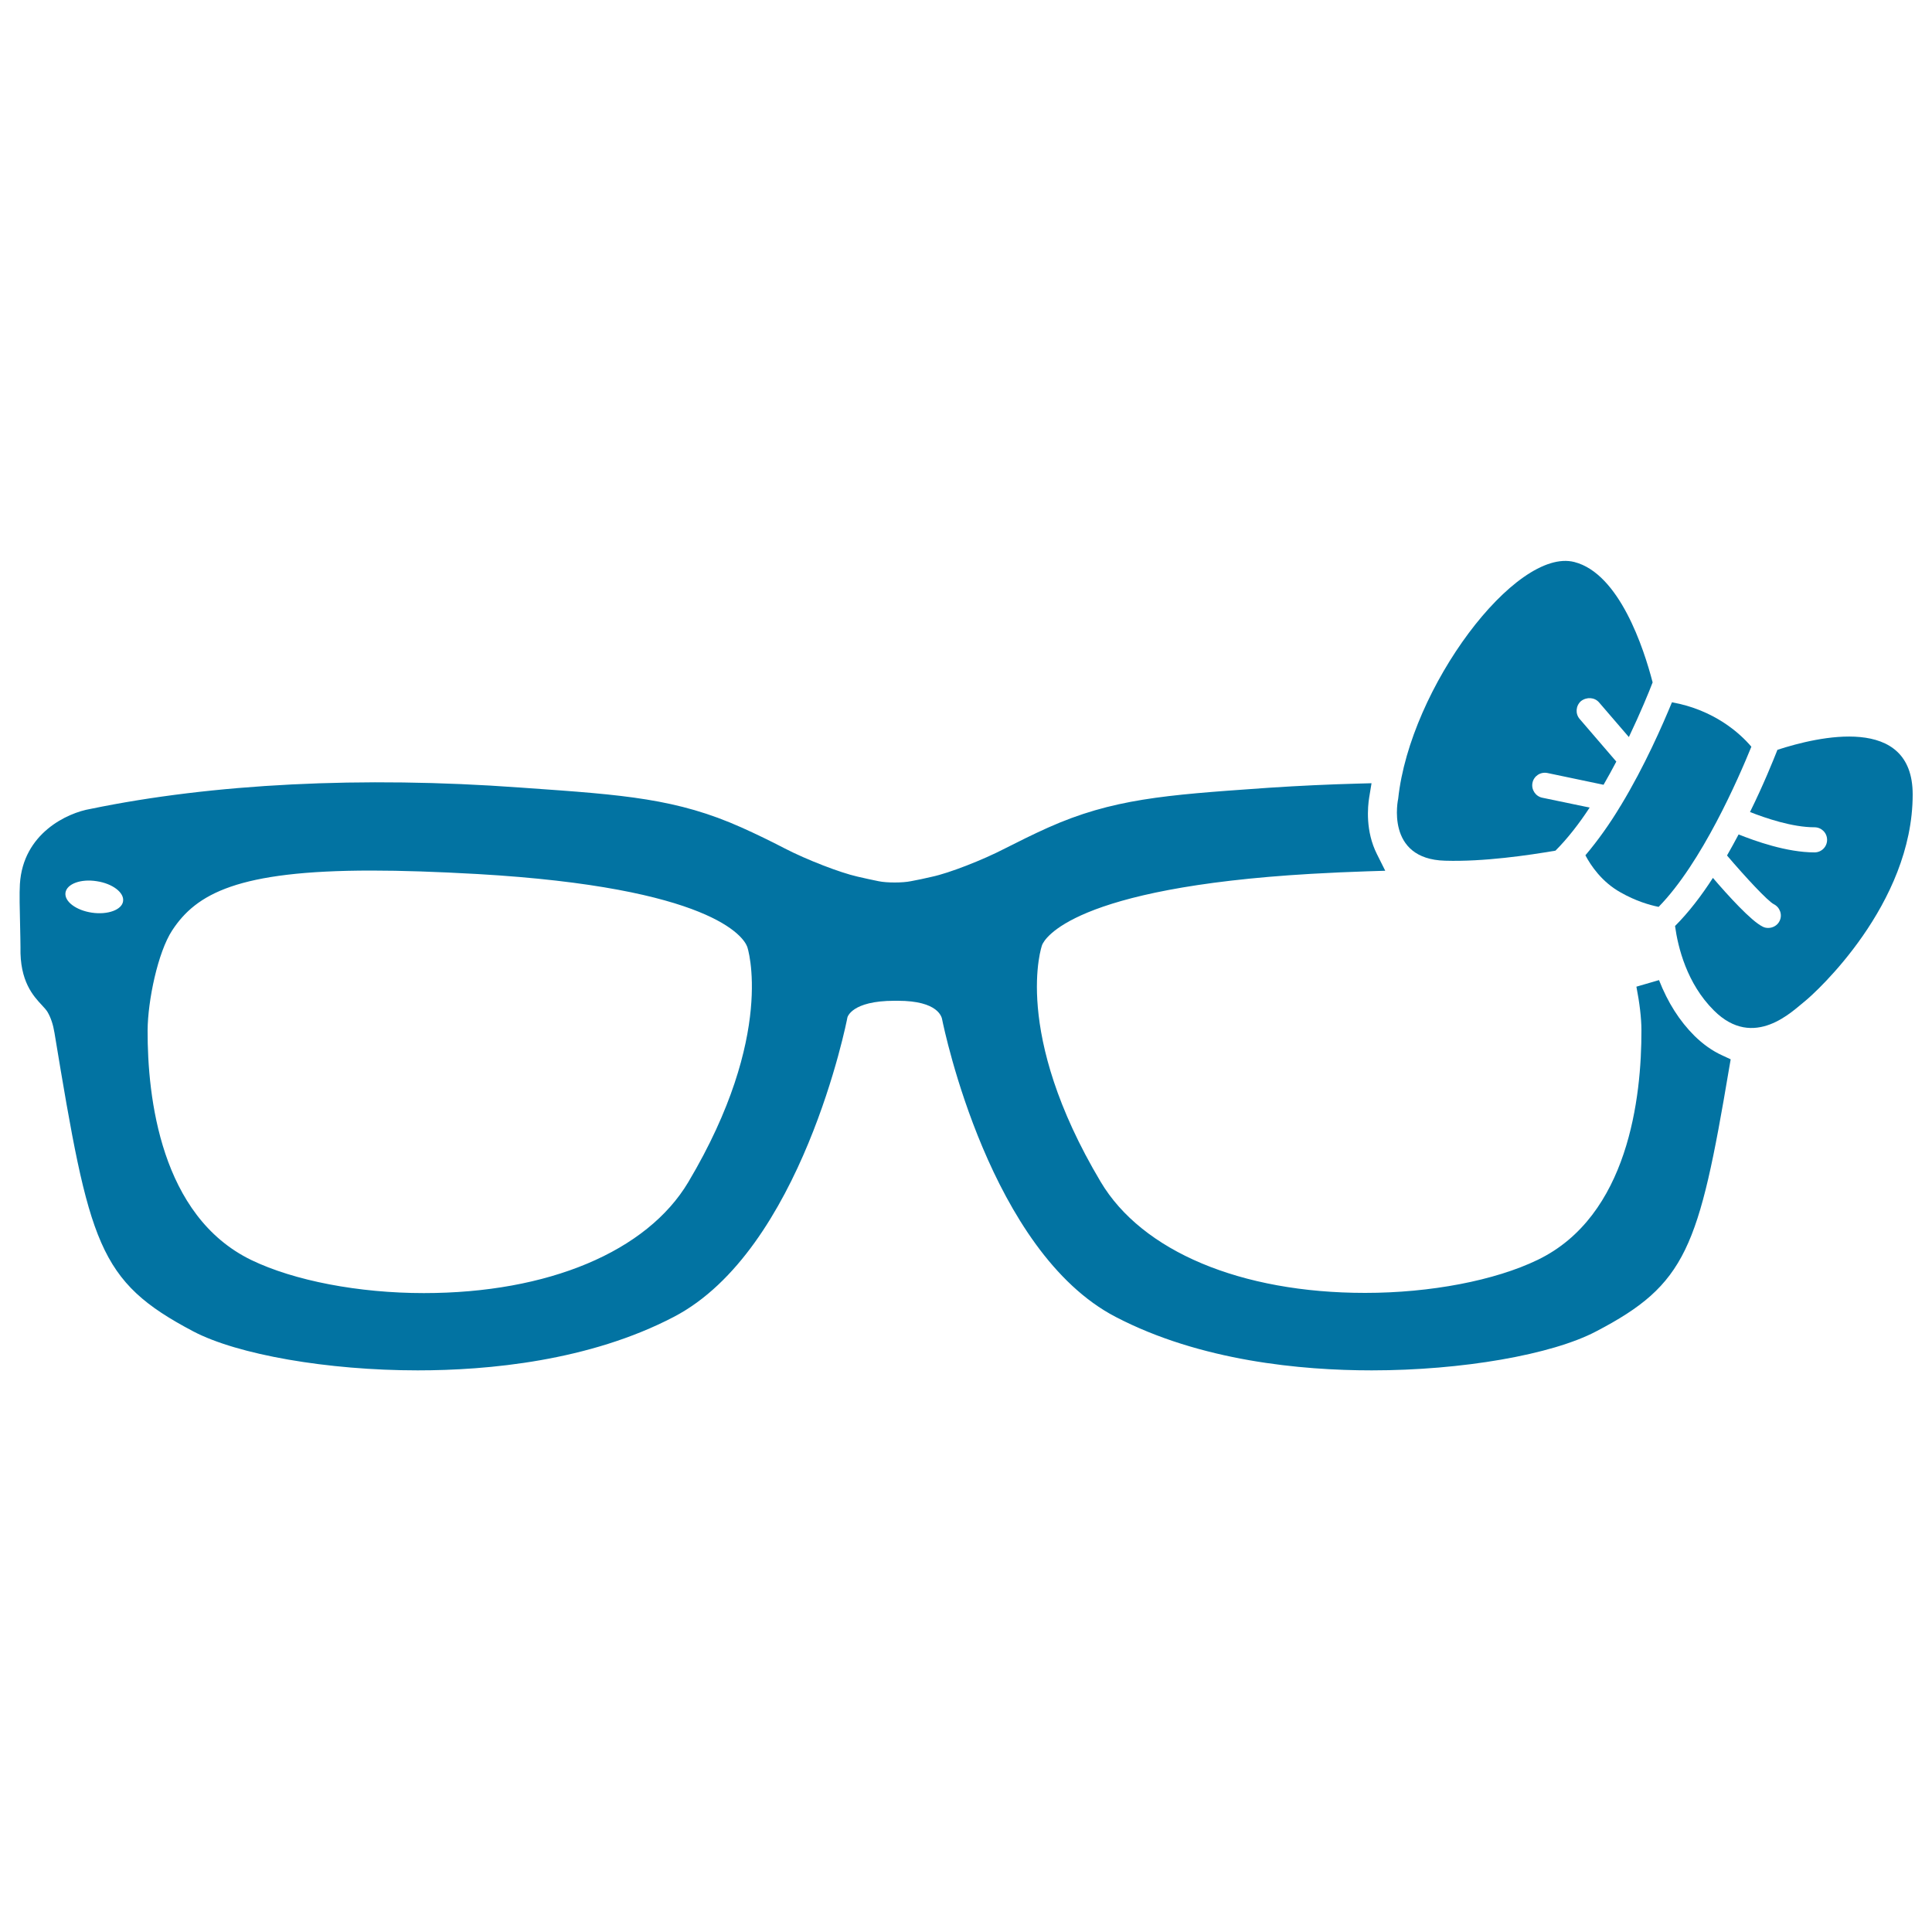
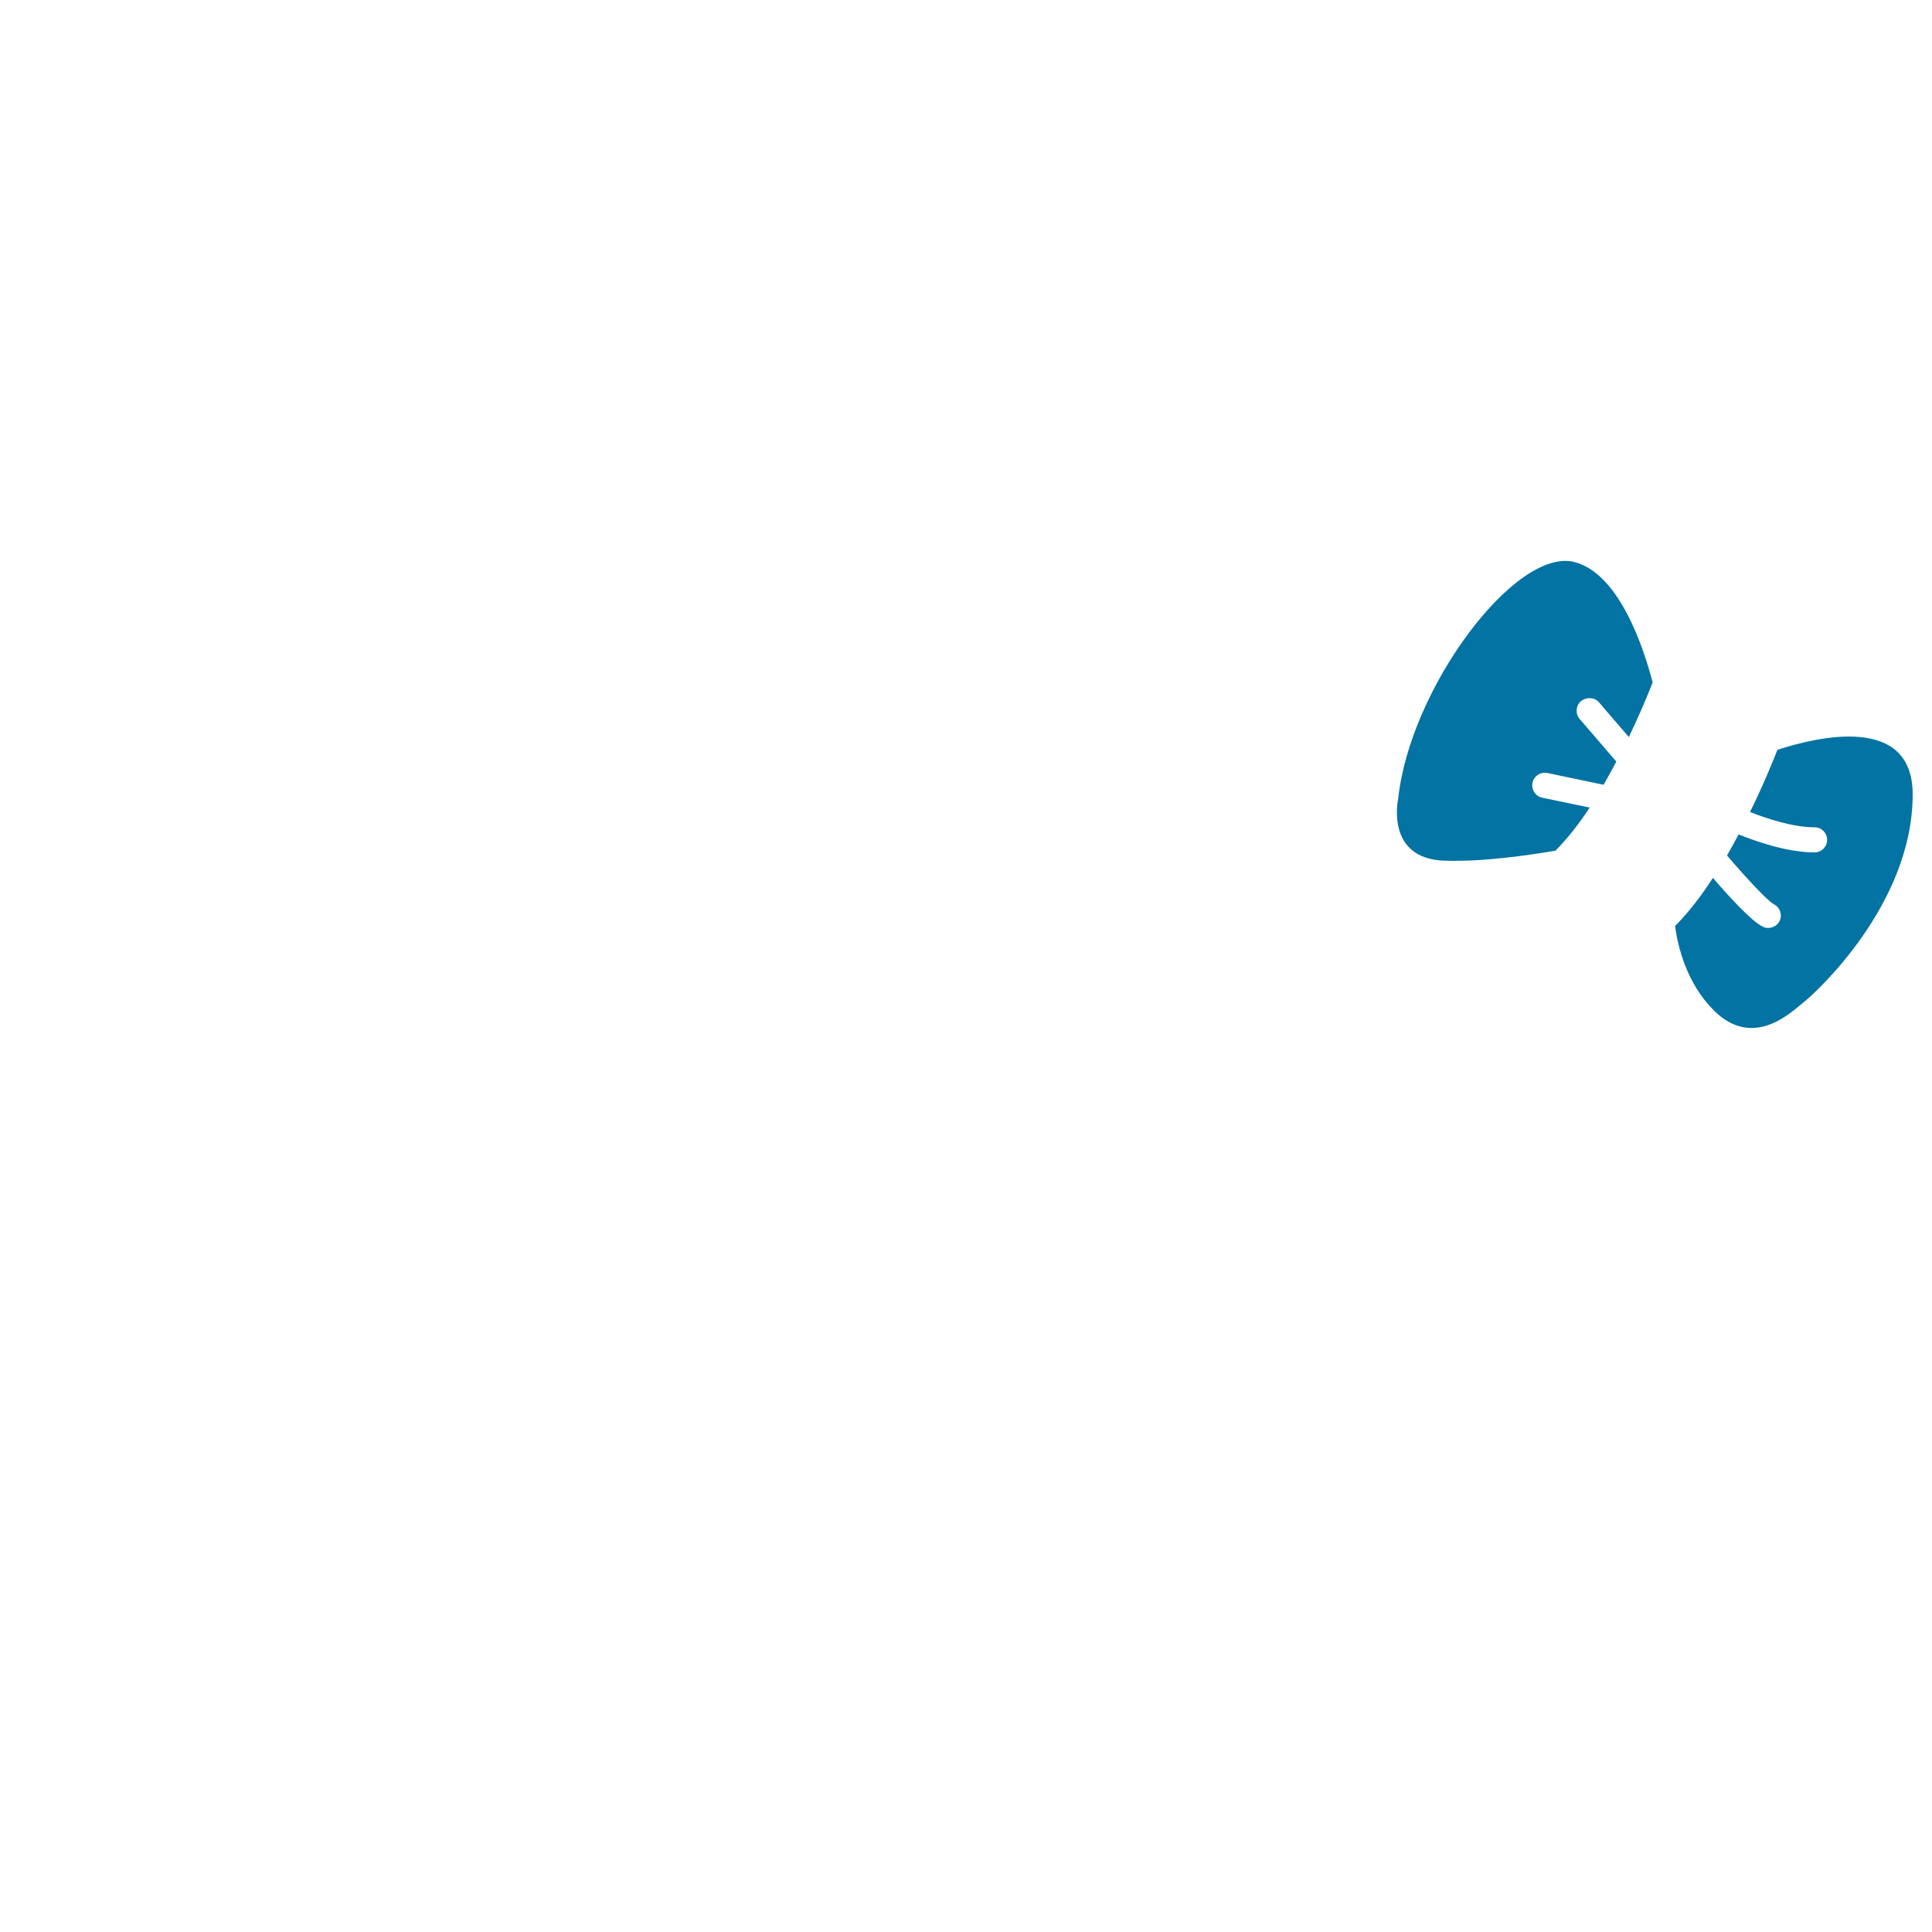
<svg xmlns="http://www.w3.org/2000/svg" viewBox="0 0 1000 1000" style="fill:#0273a2">
  <title>Childish Eyeglasses SVG icon</title>
  <g>
    <g>
      <path d="M827.7,363.6l15.4,17.9c6-12.6,10.4-23.3,12.3-28.3c-4.6-17.7-17.2-56.3-40.5-62.3c-30.4-7.8-85.1,65.1-91.2,122.5c0,0-7,31.3,24.3,32.1c19.9,0.6,43-2.8,57.1-5.2c6.2-6.2,12.2-13.9,17.7-22.3l-24.5-5.1c-3.5-0.7-5.8-4.2-5.1-7.7c0.7-3.5,4.1-5.8,7.7-5.1l29.1,6.1c2.3-4,4.5-8,6.6-12l-19-22.1c-2.3-2.7-2-6.8,0.7-9.2C821.3,360.6,825.4,360.9,827.7,363.6z" />
-       <path d="M865.4,363.5c-4.8,11.6-14.1,33-26.4,53.3c0,0.1-0.1,0.2-0.2,0.3c-5.5,9.2-11.7,17.9-18.2,25.6c2.8,5.3,8.5,13.8,18.2,19.2c7.7,4.4,14.8,6.5,19.7,7.5c22.4-22.9,41.4-66.7,48-82.9C900.5,379.4,887.1,367.4,865.4,363.5z" />
      <path d="M920,388.1c-2.3,5.8-7.2,18-14.2,32.2c7.9,3.1,21.8,7.9,33.4,7.9c3.6,0,6.5,2.9,6.5,6.5c0,3.6-2.9,6.5-6.5,6.5c-14.4,0-30.8-5.9-39.3-9.3c-1.9,3.6-3.9,7.2-6,10.9c9.8,11.5,21.1,23.6,24.2,25.2c3.2,1.6,4.6,5.5,3,8.7c-1.1,2.3-3.5,3.6-5.9,3.6c-1,0-2-0.2-2.9-0.7c-5.9-2.9-17.9-16.1-25.7-25.2c-6,9.3-12.6,17.9-19.6,24.9c1.5,11,6.1,29.8,20.1,43.7c20.8,20.8,41,0,46.9-4.6c5.8-4.6,56-50.3,56-107.2C990,369.6,940.9,381.3,920,388.1z" />
-       <path d="M895,552.9l0.8-4.6l-4.3-2c-5.3-2.4-10-5.8-14.5-10.2c-7.7-7.7-13.7-17.1-18.3-28.8l-11.7,3.4c1.6,8.2,2.6,16.2,2.6,22.5c0.1,34.6-6.7,96.2-53.7,118.9c-22.1,10.7-55.5,17.1-89.3,17.1c-64.3,0-115.5-21.5-136.9-57.5c-46.1-77.4-30.5-122.2-30.3-122.6c1.2-3,15.4-29.6,139.2-36.8c10.3-0.6,19.8-1,28.8-1.3l9.6-0.3l-4.3-8.6c-6-11.9-4.8-24.5-4-29.4l1.2-7.3l-7.4,0.2c-14.9,0.4-29.9,1.1-45.1,2.1l-4.3,0.3c-49.9,3.5-77.4,5.5-110.7,20.4c-7.6,3.4-15.4,7.3-22.3,10.8c-11.6,6-28.8,12.7-37.7,14.6c-3.8,0.9-7.6,1.7-10.9,2.3c-4.3,0.9-12.6,0.9-16.8,0c-3.4-0.7-7.2-1.5-11-2.4c-8.8-2-26-8.6-37.6-14.6c-6.9-3.6-14.7-7.4-22.3-10.8c-33.3-14.9-60.8-16.9-110.8-20.4l-4.2-0.3c-81.3-5.9-158.7-2-222,11.1c-11.9,2-34.9,12.6-36.5,38.9c-0.3,4.7-0.1,13.4,0.1,21.2c0.1,4.8,0.2,9.1,0.2,11.5c-0.4,17.6,6.6,25.2,11.2,30.1c1.2,1.3,2.2,2.4,2.8,3.4c1.7,2.9,2.9,6.5,3.6,10.8c18.1,109.6,22.5,128.5,71.8,154.5c23,12.1,69.7,20.2,116.2,20.2c36.3,0,88.8-4.8,132.6-27.7c66.1-34.5,89.6-153.5,89.8-154.9c0-0.1,2-8.7,24.4-8.7l1.7,0c21.1,0,22.8,8.5,23,9.9c1,4.9,24.8,119.9,89.7,153.7c43.9,22.9,96.3,27.7,132.6,27.7c46.6,0,93.3-8.1,116.2-20.2C872.8,664.8,879.3,646.2,895,552.9z M47.6,472.4c-8.2-1.2-14.4-5.8-13.7-10.4c0.7-4.5,7.9-7.2,16.1-5.9c8.2,1.2,14.4,5.9,13.7,10.4C63.1,470.9,55.8,473.6,47.6,472.4z M356.3,611.8c-21.4,36-72.6,57.5-136.9,57.5c-33.8,0-67.1-6.4-89.3-17.1c-47-22.8-53.8-84.3-53.7-118.9c0.1-15.4,5.3-40.4,12.7-51.7c12.5-19.1,34.1-31,103.1-31c15.7,0,33.7,0.6,55,1.8c121.2,7,137.6,32.6,139.5,37.5C387,490.3,401.6,535.6,356.3,611.8z" />
    </g>
  </g>
</svg>